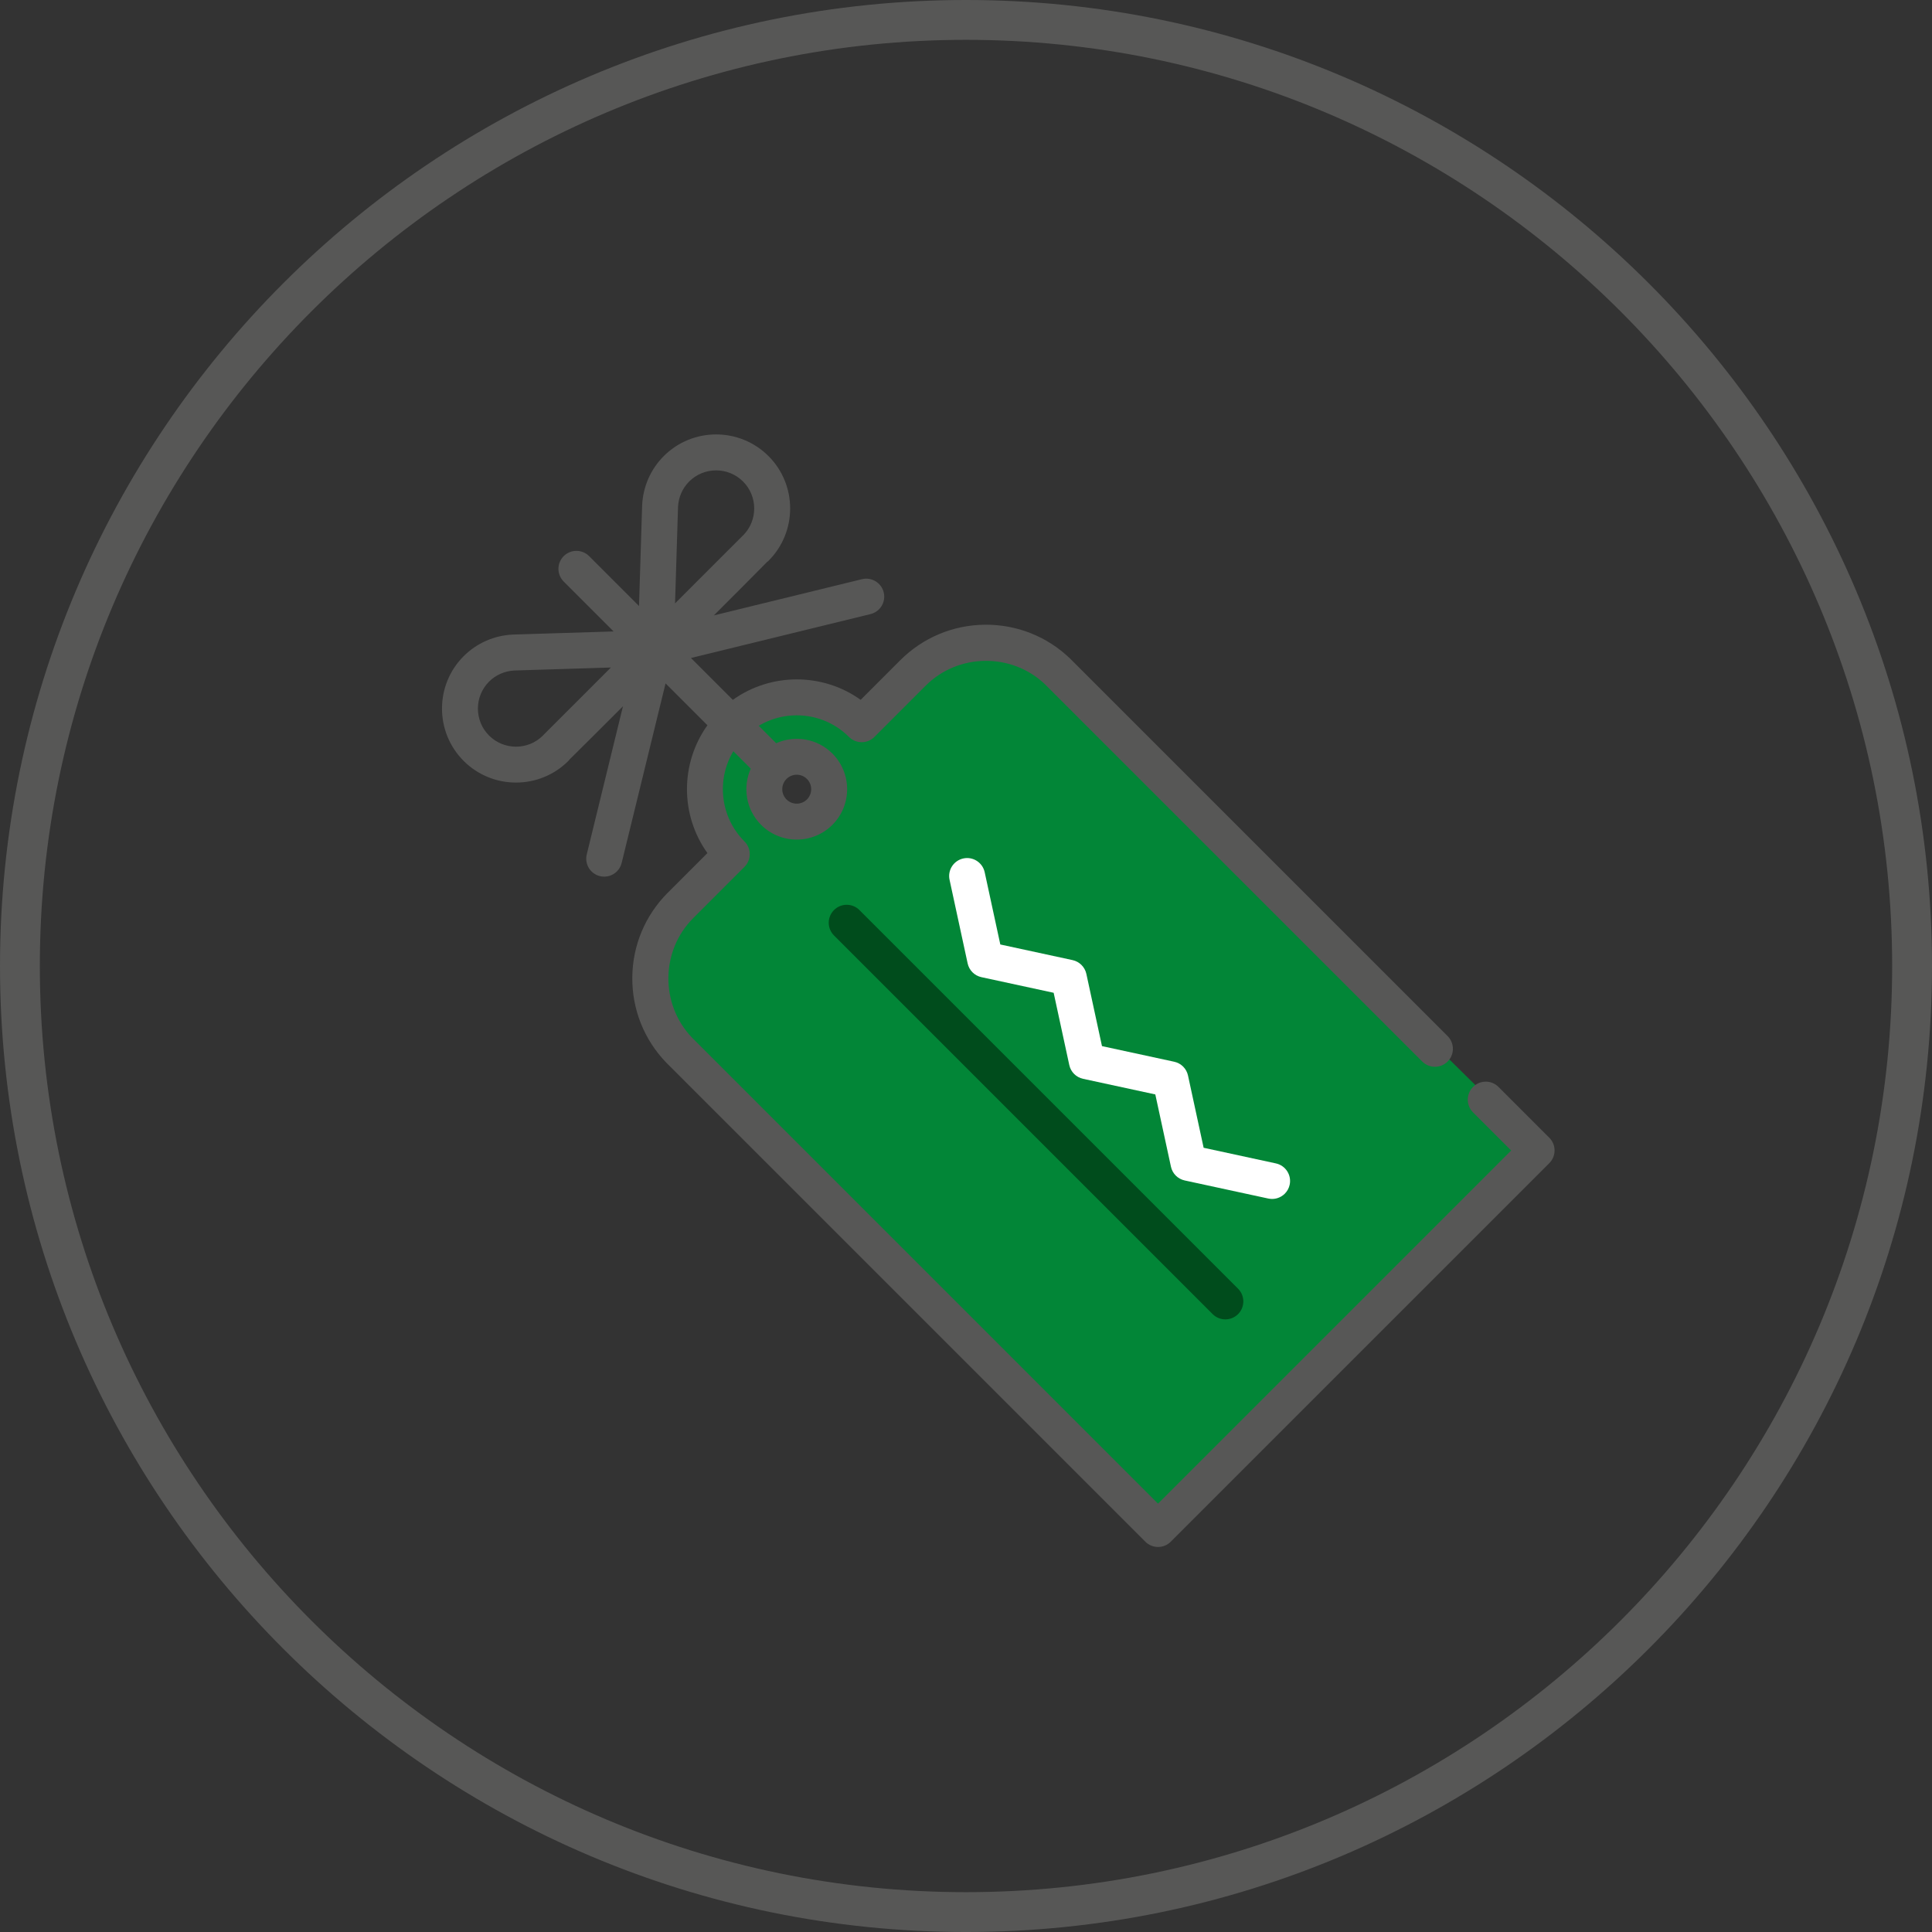
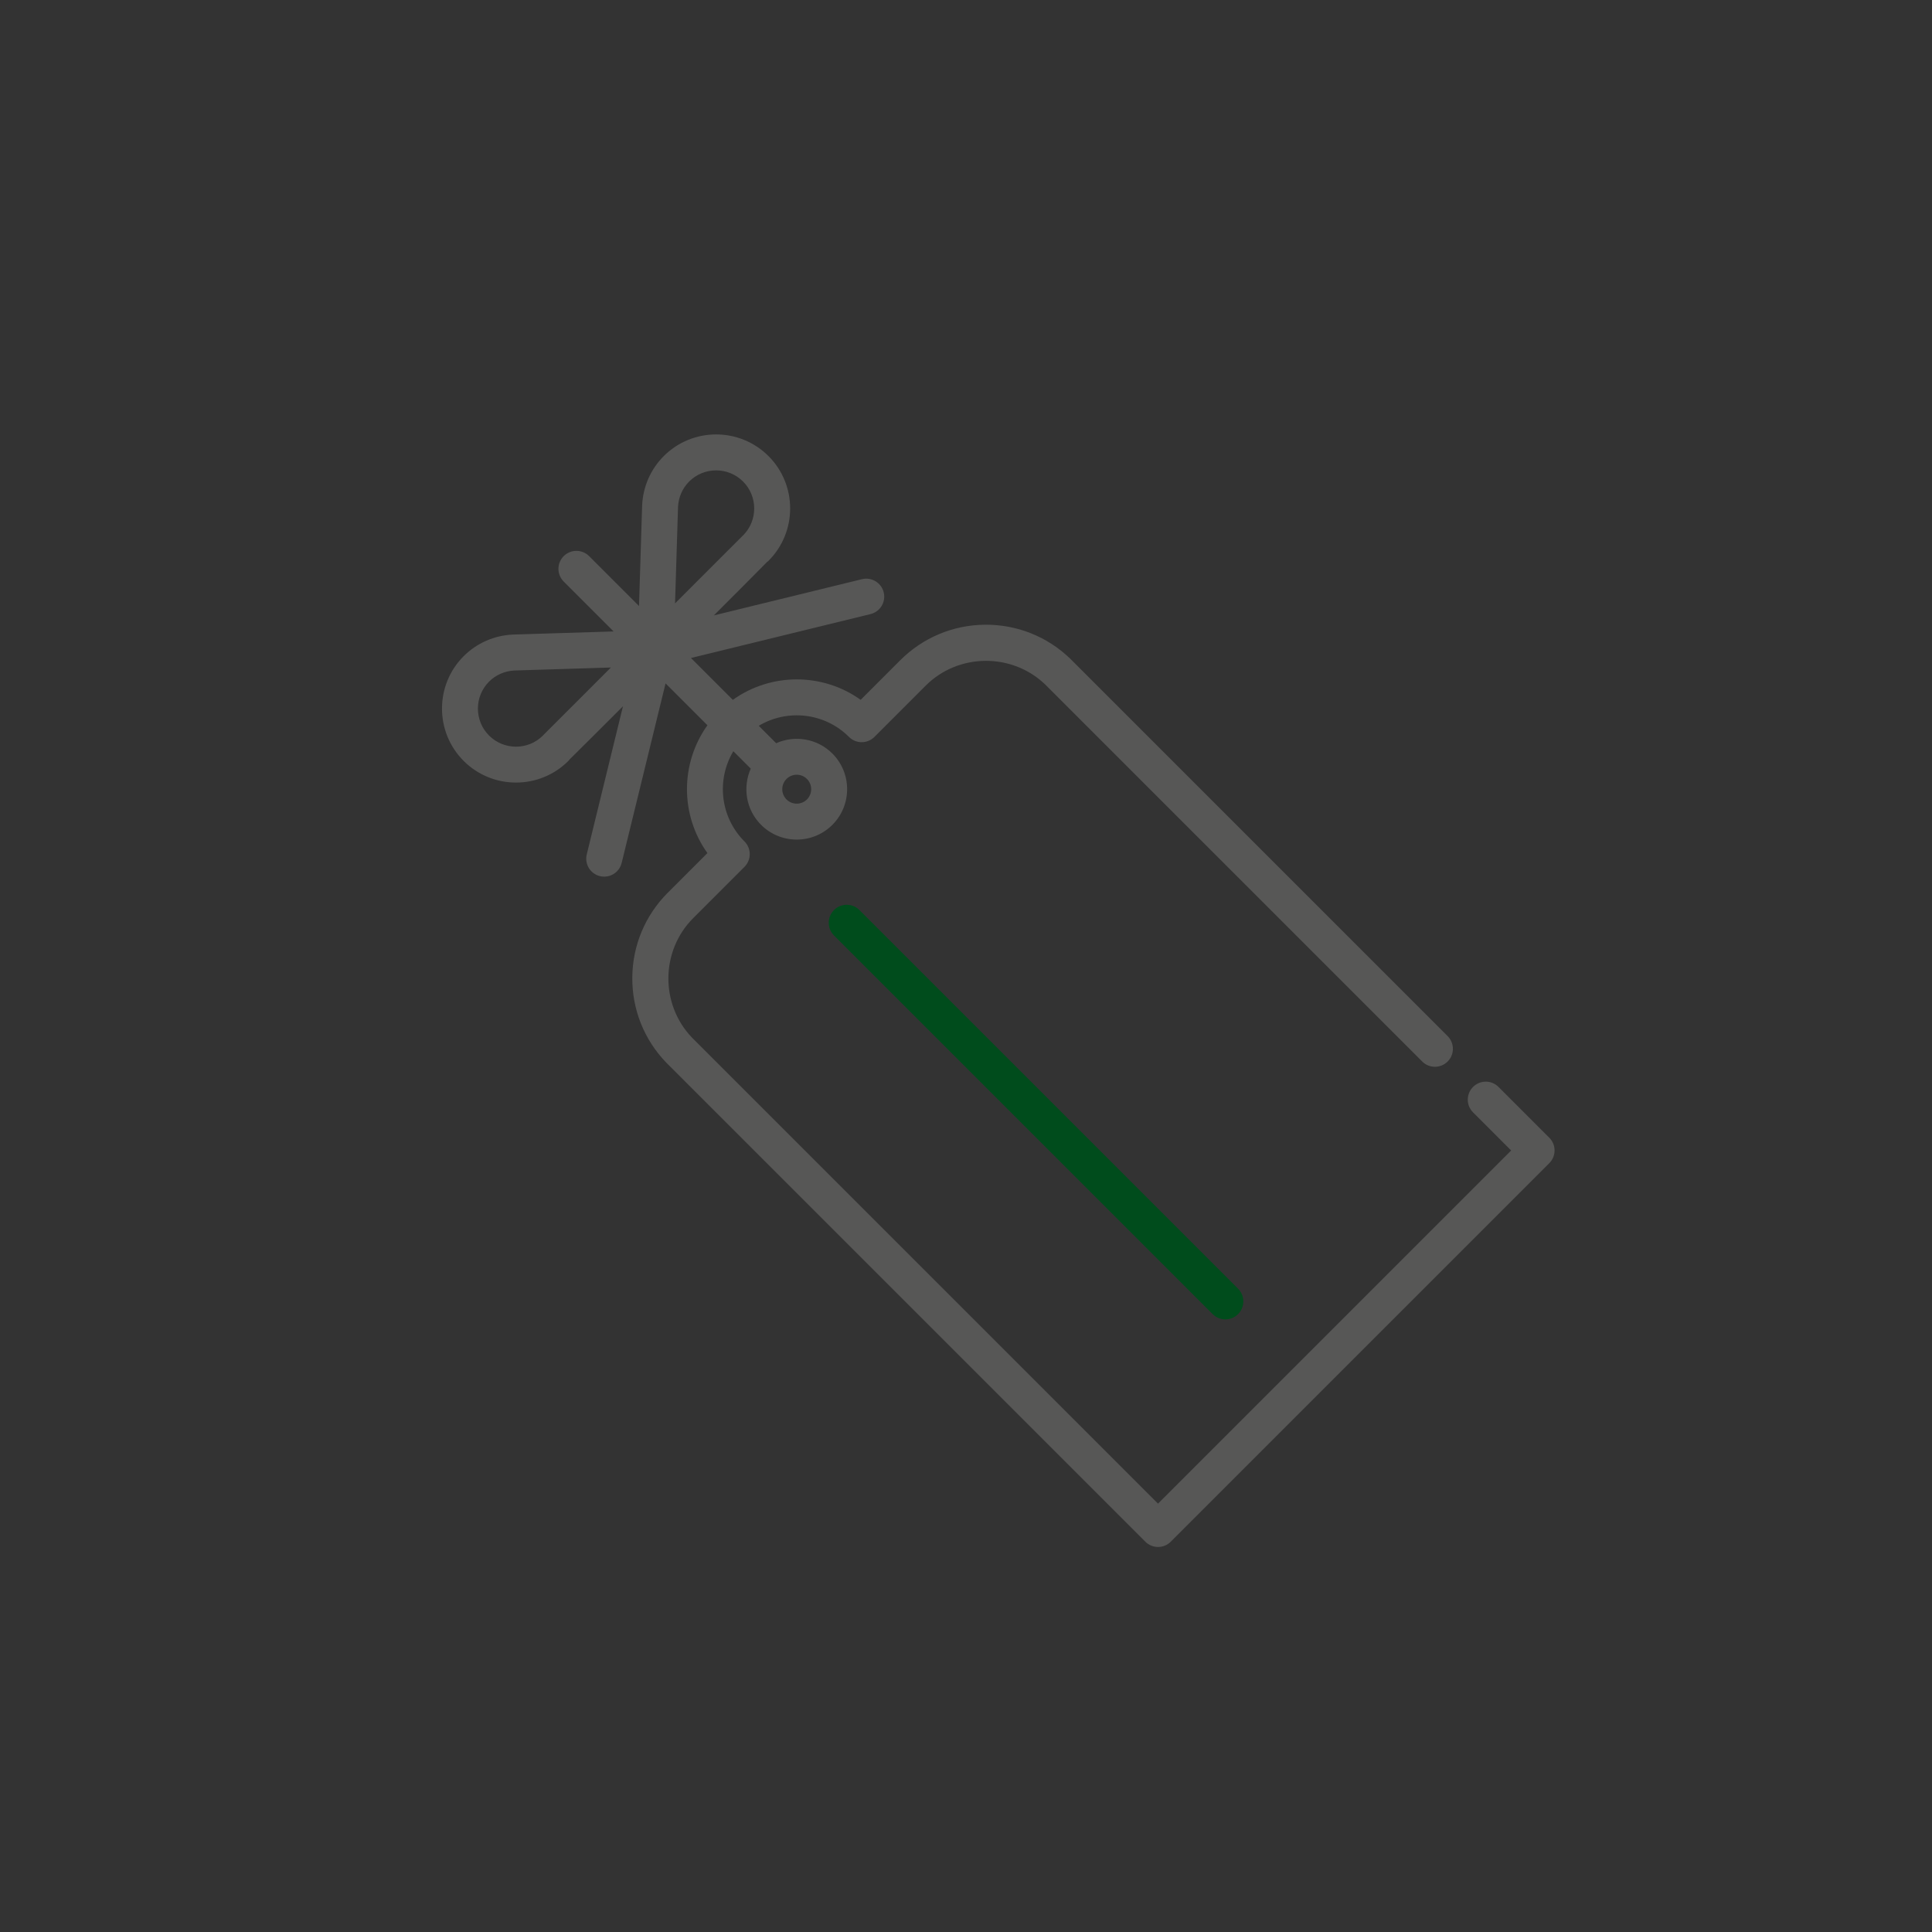
<svg xmlns="http://www.w3.org/2000/svg" version="1.1" id="Layer_1" x="0px" y="0px" viewBox="0 0 250 250" style="enable-background:new 0 0 250 250;" xml:space="preserve">
  <rect x="0" y="0" width="250" height="250" fill="#333333" stroke="none" />
  <style type="text/css">
	.st0{fill:#167DA1;}
	.st1{fill:#575756;}
	.st2{fill:#1BB2E8;}
	.st3{fill:#028637;}
	.st4{fill:#004C1C;}
	.st5{fill:#FFFFFF;}
	.st6{fill:#904795;}
	.st7{fill:#67326A;}
	.st8{fill:#E74256;}
	.st9{fill:#AB333F;}
	.st10{fill:#F6A033;}
	.st11{fill:#F9B000;}
	.st12{fill:#9F6A20;}
</style>
  <g>
-     <path class="st3" d="M133.984,84.218l-10.862-0.836l-12.255,9.748l-8.077-3.064l-8.634,3.342l-3.621,6.963l3.064,10.584   l-8.634,9.191v13.648l64.617,64.06l49.299-49.577L133.984,84.218z M104.072,106.552c0,0-3.607-2.555-4.258-2.956l-0.401-3.657   l1.002-2.254c0,0,5.712,1.202,5.912,1.303c0.2,0.1,1.753,3.858,1.753,3.858L104.072,106.552z" />
-     <path class="st1" d="M125,250.001c-68.926,0-125-56.076-125-125.001s56.074-125,125-125s125,56.074,125,125   S193.926,250.001,125,250.001z M125,5.154C58.916,5.154,5.155,58.917,5.155,124.999c0,66.084,53.761,119.847,119.845,119.847   s119.845-53.763,119.845-119.847C244.845,58.917,191.084,5.154,125,5.154z" />
    <g>
      <path class="st1" d="M190.61,143.94l4.933,4.933l-45.696,45.696l-60.323-60.323c-4.114-4.306-4.036-11.228,0.177-15.441    l6.634-6.634c0.908-0.908,0.908-2.381,0-3.289c-3.161-3.161-3.641-8.003-1.441-11.675l2.254,2.254    c-1.069,2.397-0.628,5.309,1.336,7.273c2.544,2.544,6.682,2.544,9.226,0s2.544-6.682,0-9.226    c-1.964-1.964-4.876-2.405-7.273-1.336l-2.254-2.254c3.672-2.2,8.514-1.72,11.675,1.441c0.908,0.908,2.38,0.908,3.289,0    l6.634-6.634c4.213-4.213,11.135-4.29,15.441-0.177l48.813,48.813c0.908,0.908,2.38,0.908,3.289,0c0.908-0.908,0.908-2.38,0-3.289    l-48.831-48.831c-0.011-0.011-0.023-0.023-0.034-0.034c-2.977-2.856-6.89-4.407-11.018-4.368    c-4.135,0.039-8.023,1.672-10.948,4.596l-5.124,5.124c-4.925-3.528-11.614-3.525-16.54,0.002l-5.417-5.417l23.234-5.68    c0.428-0.105,0.8-0.322,1.091-0.613c0.556-0.556,0.816-1.379,0.616-2.198c-0.305-1.247-1.564-2.012-2.811-1.707l-19.17,4.687    c1.248-1.248,6.681-6.681,6.92-6.949l0.012,0.013c-0.016,0.016-0.032,0.031-0.043,0.04c0.062-0.053,0.123-0.109,0.182-0.167    c3.736-3.736,3.736-9.816,0-13.552c-3.736-3.736-9.816-3.737-13.552-0.001c-1.691,1.691-2.684,3.947-2.798,6.354    c-0.001,0.012-0.001,0.025-0.002,0.037l-0.403,13.012l-6.456-6.456c-0.908-0.908-2.38-0.908-3.289,0s-0.908,2.38,0,3.289    l6.456,6.456l-13.012,0.403c-0.013,0-0.025,0.001-0.037,0.002c-2.407,0.113-4.663,1.107-6.354,2.797    c-3.736,3.736-3.736,9.816,0,13.552c3.736,3.736,9.816,3.736,13.552,0c0.059-0.059,0.114-0.12,0.173-0.188    c-0.015,0.017-0.03,0.033-0.045,0.049l-0.013-0.012c0.267-0.239,5.701-5.672,6.949-6.92l-4.687,19.17    c-0.305,1.247,0.459,2.506,1.707,2.811c0.819,0.2,1.643-0.06,2.198-0.616c0.291-0.291,0.508-0.662,0.613-1.091l5.681-23.234    l5.417,5.417c-3.528,4.926-3.531,11.615-0.002,16.54l-5.124,5.124c-2.925,2.925-4.557,6.813-4.596,10.948    c-0.039,4.128,1.512,8.041,4.368,11.018c0.011,0.012,0.023,0.023,0.034,0.034l61.985,61.985c0.908,0.908,2.38,0.908,3.289,0    l48.985-48.985c0.908-0.908,0.908-2.381,0-3.289l-6.577-6.577c-0.908-0.908-2.38-0.908-3.289,0    C189.702,141.559,189.702,143.032,190.61,143.94z M104.42,103.446c-0.73,0.73-1.918,0.73-2.648,0c-0.73-0.73-0.73-1.918,0-2.648    c0.73-0.73,1.918-0.73,2.648,0C105.15,101.528,105.15,102.716,104.42,103.446z M87.737,65.576c0.063-1.241,0.574-2.401,1.44-3.267    c1.923-1.923,5.052-1.923,6.975,0c1.911,1.911,1.923,5.012,0.037,6.938c-0.039,0.034-0.077,0.068-0.114,0.104    c-0.011,0.01-0.021,0.02-0.031,0.031c-0.011,0.011-0.022,0.022-0.033,0.034c-0.087,0.088-6.924,6.926-8.661,8.663L87.737,65.576z     M70.389,95.037c-0.021,0.021-0.043,0.042-0.064,0.064c-0.035,0.036-0.068,0.073-0.104,0.113    c-1.926,1.887-5.027,1.874-6.938-0.036c-1.923-1.923-1.923-5.052,0-6.975c0.866-0.866,2.026-1.377,3.267-1.44l12.502-0.388    C77.315,88.113,70.477,94.95,70.389,95.037z" />
      <path class="st4" d="M107.919,117.76c-0.908,0.908-0.908,2.38,0,3.289l48.997,48.997c0.908,0.908,2.38,0.908,3.289,0    c0.908-0.908,0.908-2.38,0-3.289l-48.997-48.997C110.299,116.852,108.827,116.852,107.919,117.76z" />
-       <path class="st5" d="M138.79,124.237l-9.35-2.022l-2.022-9.35c-0.272-1.255-1.509-2.053-2.764-1.781    c-1.255,0.272-2.053,1.509-1.781,2.764l2.339,10.815c0.193,0.892,0.889,1.588,1.781,1.781l9.35,2.022l2.022,9.35    c0.193,0.892,0.889,1.588,1.781,1.781l9.351,2.022l2.023,9.351c0.193,0.892,0.889,1.588,1.781,1.781l10.816,2.34    c0.802,0.174,1.597-0.089,2.138-0.63c0.305-0.305,0.529-0.698,0.627-1.151c0.272-1.255-0.526-2.493-1.781-2.765l-9.351-2.023    l-2.023-9.351c-0.193-0.892-0.889-1.588-1.781-1.781l-9.35-2.022l-2.022-9.35C140.379,125.127,139.682,124.43,138.79,124.237z" />
    </g>
  </g>
</svg>